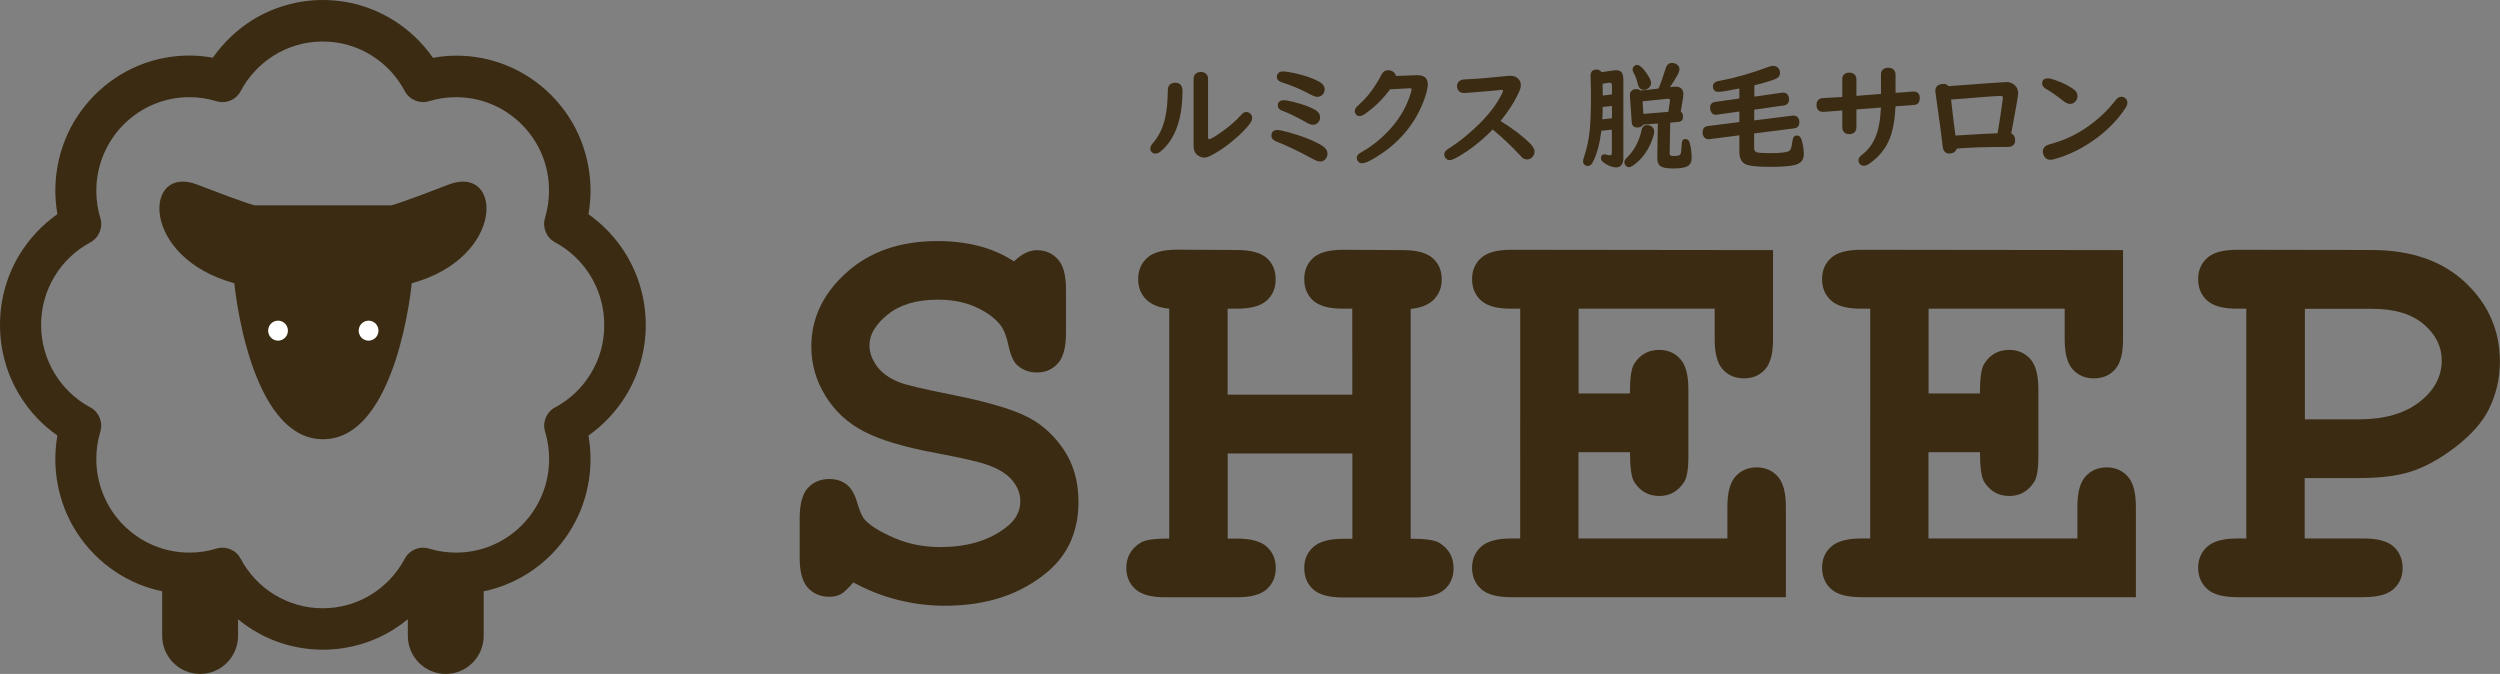
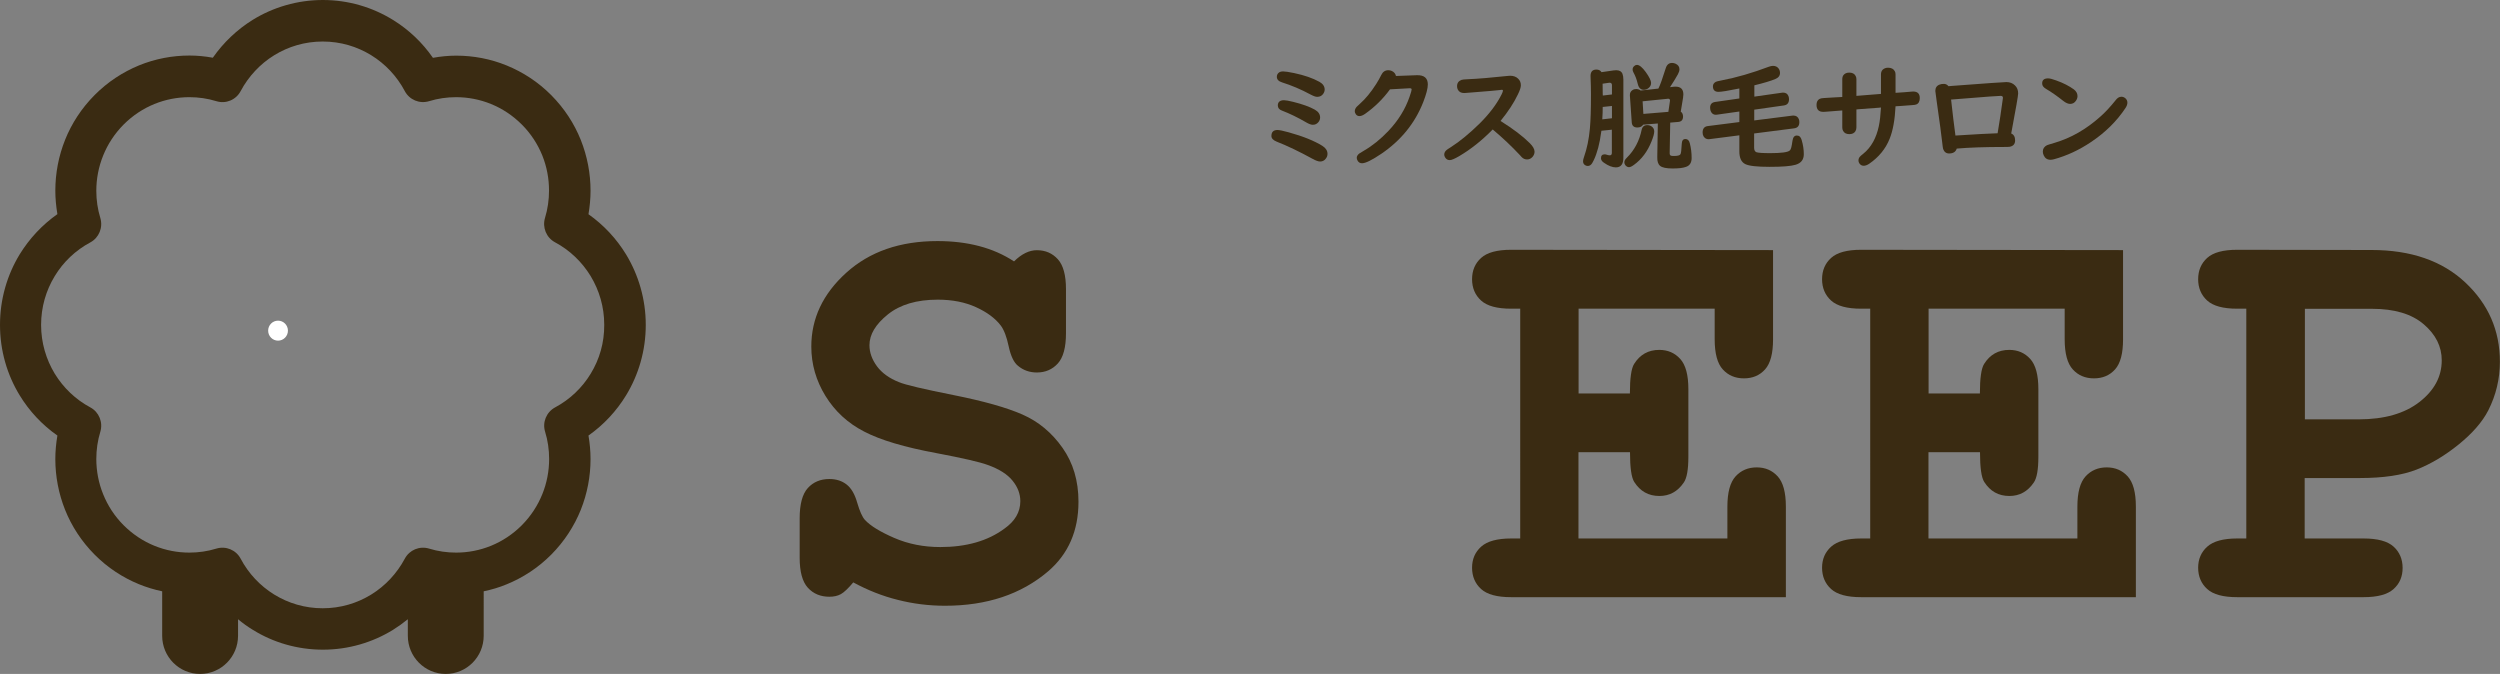
<svg xmlns="http://www.w3.org/2000/svg" version="1.1" id="レイヤー_2" x="0px" y="0px" viewBox="0 0 230 62" style="enable-background:new 0 0 230 62;" xml:space="preserve">
  <rect x="0" y="0" width="230" height="62" fill="#808080" stroke="none" />
  <style type="text/css">
	.st0{fill:#3A2B12;}
	.st1{fill:#FFFFFF;}
</style>
  <path class="st0" d="M57.6,23.41c-0.89-1.46-2.07-2.72-3.46-3.7c0.12-0.71,0.19-1.44,0.19-2.16c0-1.59-0.3-3.18-0.9-4.68  c-0.6-1.5-1.51-2.9-2.71-4.11c-1.2-1.21-2.6-2.12-4.09-2.73c-1.49-0.61-3.07-0.91-4.65-0.91c-0.72,0-1.44,0.07-2.15,0.2  c-0.97-1.4-2.22-2.59-3.68-3.49C34.27,0.67,32.06,0,29.7,0c-2.35,0-4.57,0.67-6.44,1.82c-1.45,0.9-2.7,2.09-3.68,3.49  c-0.71-0.13-1.43-0.2-2.15-0.2c-1.58,0-3.16,0.3-4.65,0.91C11.3,6.63,9.9,7.54,8.7,8.75c-1.2,1.21-2.11,2.61-2.71,4.11  c-0.6,1.5-0.9,3.09-0.9,4.68c0,0.72,0.07,1.44,0.19,2.16c-1.39,0.98-2.57,2.24-3.47,3.7C0.66,25.29,0,27.52,0,29.89  c0,2.37,0.66,4.6,1.81,6.48c0.89,1.46,2.07,2.72,3.47,3.7c-0.12,0.71-0.19,1.44-0.19,2.16c0,1.59,0.3,3.18,0.9,4.68  c0.6,1.5,1.51,2.9,2.71,4.11c1.2,1.21,2.6,2.12,4.09,2.73c0.69,0.28,1.41,0.5,2.13,0.65v4.09c0,1.94,1.56,3.51,3.49,3.51  c1.93,0,3.49-1.57,3.49-3.51v-1.52c0.43,0.36,0.89,0.69,1.37,0.98c1.87,1.16,4.09,1.82,6.44,1.82s4.57-0.67,6.44-1.82  c0.48-0.3,0.94-0.63,1.37-0.98v1.52c0,1.94,1.56,3.51,3.49,3.51c1.93,0,3.49-1.57,3.49-3.51V54.4c0.72-0.15,1.44-0.36,2.13-0.65  c1.49-0.61,2.89-1.52,4.09-2.73c1.2-1.21,2.11-2.62,2.71-4.11c0.6-1.5,0.9-3.09,0.9-4.68c0-0.72-0.07-1.45-0.19-2.16  c1.39-0.98,2.57-2.24,3.46-3.7c1.15-1.89,1.81-4.11,1.81-6.48C59.41,27.52,58.74,25.29,57.6,23.41z M54.35,34.37  c-0.79,1.31-1.93,2.39-3.28,3.11c-0.8,0.43-1.19,1.37-0.92,2.24c0.25,0.81,0.37,1.66,0.37,2.51c0,1.1-0.21,2.21-0.63,3.24  c-0.42,1.04-1.04,2-1.88,2.85c-0.84,0.84-1.8,1.47-2.83,1.89c-1.03,0.42-2.12,0.63-3.22,0.63c-0.84,0-1.68-0.12-2.49-0.37  c-0.87-0.26-1.8,0.12-2.23,0.93c-0.72,1.35-1.79,2.5-3.09,3.3c-1.3,0.8-2.82,1.26-4.46,1.26c-1.64,0-3.16-0.46-4.46-1.26  c-1.3-0.8-2.37-1.94-3.09-3.3c-0.43-0.81-1.36-1.19-2.23-0.93c-0.81,0.25-1.65,0.37-2.49,0.37c-1.1,0-2.19-0.21-3.22-0.63  c-1.03-0.42-1.99-1.05-2.83-1.89c-0.84-0.84-1.46-1.81-1.88-2.85c-0.42-1.03-0.63-2.14-0.63-3.24c0-0.85,0.12-1.69,0.37-2.51  c0.26-0.87-0.12-1.81-0.92-2.24c-1.35-0.72-2.48-1.8-3.28-3.11c-0.79-1.31-1.25-2.84-1.25-4.48c0-1.65,0.46-3.18,1.25-4.48  c0.79-1.31,1.93-2.39,3.28-3.11c0.8-0.43,1.18-1.37,0.92-2.24c-0.25-0.82-0.37-1.66-0.37-2.51c0-1.1,0.21-2.2,0.63-3.24  c0.42-1.04,1.04-2,1.88-2.85c0.84-0.84,1.8-1.47,2.83-1.89c1.03-0.42,2.12-0.63,3.22-0.63c0.84,0,1.68,0.12,2.49,0.37  c0.87,0.27,1.8-0.12,2.23-0.93c0.72-1.35,1.79-2.5,3.09-3.3c1.3-0.8,2.82-1.26,4.46-1.26c1.64,0,3.16,0.46,4.46,1.26  c1.3,0.8,2.37,1.94,3.09,3.3c0.43,0.81,1.36,1.19,2.23,0.93c0.81-0.25,1.65-0.37,2.49-0.37c1.1,0,2.19,0.21,3.22,0.63  c1.03,0.42,1.99,1.05,2.83,1.89c0.84,0.84,1.46,1.81,1.88,2.84c0.42,1.04,0.62,2.14,0.62,3.24c0,0.84-0.12,1.69-0.37,2.51  c-0.26,0.87,0.12,1.81,0.92,2.24c1.35,0.72,2.48,1.8,3.28,3.11c0.79,1.31,1.25,2.83,1.25,4.48C55.6,31.54,55.15,33.06,54.35,34.37z" />
-   <path class="st0" d="M41.28,16.98c-4.93,1.91-5.31,1.91-5.31,1.91s-1.33,0-6.26,0c-4.93,0-6.26,0-6.26,0s-0.38,0-5.31-1.91  c-4.93-1.91-5.31,6.69,3.42,9.08c0,0,1.33,14.35,8.16,14.35c6.83,0,8.16-14.35,8.16-14.35C46.59,23.67,46.21,15.07,41.28,16.98z" />
  <path class="st1" d="M26.49,30.42c0,0.51-0.41,0.92-0.91,0.92l0,0c-0.5,0-0.91-0.41-0.91-0.92l0,0c0-0.51,0.41-0.92,0.91-0.92l0,0  C26.08,29.5,26.49,29.91,26.49,30.42L26.49,30.42z" />
-   <path class="st1" d="M34.82,30.42c0,0.51-0.41,0.92-0.91,0.92l0,0c-0.51,0-0.91-0.41-0.91-0.92l0,0c0-0.51,0.41-0.92,0.91-0.92l0,0  C34.41,29.5,34.82,29.91,34.82,30.42L34.82,30.42z" />
  <g>
    <path class="st0" d="M78.5,53.58c-0.47,0.56-0.85,0.92-1.14,1.08c-0.29,0.16-0.64,0.24-1.06,0.24c-0.82,0-1.48-0.28-1.98-0.83   c-0.5-0.55-0.75-1.47-0.75-2.75v-3.64c0-1.3,0.25-2.23,0.75-2.78c0.5-0.55,1.16-0.83,1.98-0.83c0.63,0,1.16,0.17,1.58,0.5   c0.43,0.33,0.76,0.89,0.98,1.67c0.23,0.78,0.46,1.31,0.71,1.59c0.51,0.55,1.41,1.1,2.7,1.66c1.29,0.56,2.71,0.84,4.24,0.84   c2.39,0,4.36-0.56,5.89-1.69c0.98-0.69,1.47-1.53,1.47-2.53c0-0.67-0.24-1.3-0.71-1.88c-0.47-0.59-1.24-1.08-2.31-1.46   c-0.7-0.26-2.26-0.62-4.69-1.08c-2.93-0.54-5.15-1.2-6.65-1.98c-1.5-0.77-2.69-1.86-3.56-3.27c-0.87-1.41-1.31-2.93-1.31-4.56   c0-2.58,1.07-4.85,3.22-6.79c2.15-1.94,4.94-2.91,8.38-2.91c1.38,0,2.66,0.15,3.84,0.46c1.18,0.31,2.25,0.78,3.21,1.41   c0.7-0.69,1.4-1.03,2.1-1.03c0.79,0,1.43,0.28,1.93,0.83c0.5,0.55,0.75,1.47,0.75,2.75v4.06c0,1.3-0.25,2.23-0.75,2.78   c-0.5,0.55-1.14,0.83-1.93,0.83c-0.66,0-1.24-0.2-1.73-0.61c-0.38-0.3-0.67-0.9-0.86-1.79c-0.19-0.9-0.44-1.54-0.73-1.92   c-0.51-0.67-1.27-1.23-2.28-1.69c-1.01-0.46-2.18-0.69-3.51-0.69c-1.94,0-3.47,0.45-4.6,1.36c-1.13,0.91-1.69,1.85-1.69,2.83   c0,0.67,0.23,1.31,0.69,1.94c0.46,0.62,1.14,1.11,2.03,1.46c0.59,0.25,2.27,0.64,5.02,1.19c2.75,0.55,4.86,1.14,6.34,1.79   c1.48,0.65,2.7,1.67,3.68,3.06c0.98,1.39,1.47,3.04,1.47,4.96c0,2.67-0.93,4.81-2.8,6.41c-2.48,2.11-5.64,3.16-9.48,3.16   c-1.48,0-2.93-0.18-4.34-0.54C81.19,54.84,79.83,54.3,78.5,53.58z" />
-     <path class="st0" d="M124.42,41.72h-11.47v7.83h0.84c1.29,0,2.21,0.25,2.76,0.75c0.55,0.5,0.82,1.16,0.82,1.96   c0,0.79-0.27,1.44-0.82,1.94c-0.55,0.5-1.47,0.75-2.76,0.75h-6.58c-1.29,0-2.21-0.25-2.76-0.75c-0.55-0.5-0.83-1.16-0.83-1.96   c0-0.98,0.43-1.75,1.28-2.29c0.42-0.28,1.31-0.41,2.67-0.4V28.4c-0.94-0.09-1.66-0.38-2.14-0.87c-0.48-0.49-0.72-1.11-0.72-1.85   c0-0.81,0.28-1.46,0.83-1.96c0.55-0.5,1.47-0.75,2.76-0.75l5.48,0.03c1.29,0,2.21,0.25,2.76,0.74c0.55,0.49,0.82,1.14,0.82,1.95   c0,0.81-0.27,1.46-0.82,1.96c-0.55,0.5-1.47,0.75-2.76,0.75h-0.84v7.91h11.47V28.4h-0.84c-1.29,0-2.21-0.25-2.76-0.75   c-0.55-0.5-0.82-1.16-0.82-1.96c0-0.81,0.27-1.46,0.82-1.96c0.55-0.5,1.47-0.75,2.76-0.75l5.48,0.03c1.29,0,2.21,0.25,2.76,0.74   c0.55,0.49,0.83,1.14,0.83,1.95c0,0.74-0.24,1.35-0.72,1.85c-0.48,0.49-1.19,0.78-2.14,0.87v21.14c1.38,0,2.27,0.13,2.67,0.4   c0.86,0.55,1.28,1.32,1.28,2.32c0,0.79-0.27,1.44-0.82,1.94c-0.55,0.5-1.47,0.75-2.76,0.75h-6.58c-1.29,0-2.21-0.25-2.76-0.75   c-0.55-0.5-0.82-1.16-0.82-1.96c0-0.79,0.28-1.44,0.84-1.94c0.56-0.5,1.48-0.75,2.75-0.75h0.84V41.72z" />
    <path class="st0" d="M145.22,41.61v7.93h13.7v-2.93c0-1.3,0.25-2.23,0.75-2.78c0.5-0.55,1.15-0.83,1.95-0.83   c0.79,0,1.43,0.28,1.93,0.83c0.5,0.55,0.75,1.48,0.75,2.78v8.33h-25.28c-1.29,0-2.21-0.25-2.76-0.75c-0.55-0.5-0.83-1.16-0.83-1.96   c0-0.79,0.28-1.44,0.84-1.94c0.56-0.5,1.48-0.75,2.75-0.75h0.84V28.4h-0.84c-1.29,0-2.21-0.25-2.76-0.75   c-0.55-0.5-0.83-1.16-0.83-1.96c0-0.81,0.28-1.46,0.83-1.96c0.55-0.5,1.47-0.75,2.76-0.75l24.1,0.03v8.22   c0,1.28-0.24,2.2-0.73,2.75c-0.49,0.55-1.14,0.83-1.94,0.83s-1.45-0.27-1.95-0.82c-0.5-0.54-0.75-1.47-0.75-2.77V28.4h-12.52v7.8   h4.72c0-1.41,0.13-2.31,0.39-2.72c0.54-0.86,1.31-1.29,2.31-1.29c0.79,0,1.43,0.28,1.93,0.83c0.5,0.55,0.75,1.48,0.75,2.78v6.22   c0,1.18-0.14,1.97-0.42,2.37c-0.56,0.83-1.31,1.24-2.25,1.24c-1,0-1.76-0.43-2.31-1.29c-0.26-0.4-0.39-1.32-0.39-2.74H145.22z" />
    <path class="st0" d="M177.42,41.61v7.93h13.7v-2.93c0-1.3,0.25-2.23,0.75-2.78c0.5-0.55,1.15-0.83,1.95-0.83   c0.79,0,1.43,0.28,1.93,0.83c0.5,0.55,0.75,1.48,0.75,2.78v8.33h-25.28c-1.29,0-2.21-0.25-2.76-0.75c-0.55-0.5-0.83-1.16-0.83-1.96   c0-0.79,0.28-1.44,0.84-1.94c0.56-0.5,1.48-0.75,2.75-0.75h0.84V28.4h-0.84c-1.29,0-2.21-0.25-2.76-0.75   c-0.55-0.5-0.83-1.16-0.83-1.96c0-0.81,0.28-1.46,0.83-1.96c0.55-0.5,1.47-0.75,2.76-0.75l24.1,0.03v8.22   c0,1.28-0.24,2.2-0.73,2.75c-0.49,0.55-1.14,0.83-1.94,0.83s-1.45-0.27-1.95-0.82c-0.5-0.54-0.75-1.47-0.75-2.77V28.4h-12.52v7.8   h4.72c0-1.41,0.13-2.31,0.39-2.72c0.54-0.86,1.31-1.29,2.31-1.29c0.79,0,1.43,0.28,1.93,0.83c0.5,0.55,0.75,1.48,0.75,2.78v6.22   c0,1.18-0.14,1.97-0.42,2.37c-0.56,0.83-1.31,1.24-2.25,1.24c-1,0-1.76-0.43-2.31-1.29c-0.26-0.4-0.39-1.32-0.39-2.74H177.42z" />
    <path class="st0" d="M212.03,43.98v5.56h5.42c1.29,0,2.21,0.25,2.76,0.75c0.55,0.5,0.83,1.16,0.83,1.96c0,0.79-0.27,1.44-0.83,1.94   c-0.55,0.5-1.47,0.75-2.76,0.75h-11.63c-1.29,0-2.21-0.25-2.76-0.75c-0.55-0.5-0.83-1.16-0.83-1.96c0-0.79,0.28-1.44,0.84-1.94   c0.56-0.5,1.48-0.75,2.75-0.75h0.84V28.4h-0.84c-1.29,0-2.21-0.25-2.76-0.75c-0.55-0.5-0.83-1.16-0.83-1.96   c0-0.81,0.28-1.46,0.83-1.96c0.55-0.5,1.47-0.75,2.76-0.75L218.18,23c3.63,0,6.51,1,8.63,2.99c2.12,1.99,3.18,4.42,3.18,7.29   c0,1.58-0.36,3.08-1.07,4.48c-0.54,1.05-1.45,2.1-2.71,3.12c-1.27,1.03-2.56,1.8-3.88,2.32c-1.32,0.52-3.06,0.78-5.23,0.78H212.03z    M212.03,38.58h4.98c2.34,0,4.2-0.53,5.57-1.59c1.37-1.06,2.06-2.34,2.06-3.84c0-1.27-0.55-2.37-1.66-3.32   c-1.11-0.95-2.69-1.42-4.75-1.42h-6.18V38.58z" />
  </g>
  <g>
-     <path class="st0" d="M108.12,7.61c0.44,0,0.67,0.26,0.67,0.76c0,1.83-0.34,3.3-1.02,4.41c-0.29,0.47-0.63,0.87-1.03,1.18   c-0.14,0.11-0.3,0.17-0.46,0.17c-0.11,0-0.21-0.04-0.3-0.12c-0.1-0.09-0.15-0.2-0.15-0.34c0-0.15,0.07-0.31,0.2-0.46   c0.57-0.65,0.95-1.43,1.16-2.34c0.16-0.71,0.24-1.56,0.25-2.57c0-0.21,0.05-0.36,0.14-0.47C107.71,7.69,107.89,7.61,108.12,7.61z    M111.14,7.22v5.38c0,0.14,0.03,0.21,0.09,0.21c0.13,0,0.47-0.19,1.01-0.57c0.78-0.53,1.42-1.08,1.92-1.64   c0.17-0.2,0.34-0.3,0.49-0.3c0.13,0,0.25,0.05,0.37,0.15c0.12,0.1,0.18,0.23,0.18,0.4c0,0.14-0.06,0.3-0.17,0.46   c-0.4,0.57-1.02,1.17-1.84,1.83c-0.64,0.51-1.26,0.91-1.84,1.2c-0.22,0.11-0.41,0.16-0.58,0.16c-0.19,0-0.37-0.07-0.56-0.2   c-0.27-0.19-0.4-0.48-0.4-0.88v-6.2c0-0.23,0.1-0.4,0.3-0.51c0.1-0.06,0.22-0.09,0.35-0.09c0.19,0,0.35,0.05,0.48,0.16   C111.07,6.89,111.14,7.04,111.14,7.22z" />
    <path class="st0" d="M117.53,11.96c0.17,0,0.51,0.07,1.02,0.21c1.34,0.37,2.37,0.79,3.11,1.25c0.31,0.2,0.47,0.44,0.47,0.74   c0,0.17-0.06,0.32-0.17,0.45c-0.13,0.17-0.3,0.25-0.51,0.25c-0.16,0-0.39-0.08-0.68-0.24c-1.24-0.68-2.35-1.21-3.32-1.59   c-0.32-0.13-0.48-0.3-0.48-0.52C116.97,12.14,117.16,11.96,117.53,11.96z M118.05,6.57c0.18,0,0.51,0.05,1,0.15   c0.95,0.2,1.73,0.47,2.34,0.81c0.32,0.18,0.48,0.42,0.48,0.71c0,0.14-0.05,0.27-0.14,0.4c-0.13,0.18-0.31,0.27-0.55,0.27   c-0.14,0-0.34-0.07-0.6-0.21c-0.89-0.48-1.77-0.85-2.63-1.12c-0.32-0.1-0.48-0.27-0.48-0.51c0-0.13,0.04-0.25,0.13-0.34   C117.7,6.62,117.85,6.57,118.05,6.57z M118.13,9.22c0.16,0,0.44,0.05,0.84,0.15c0.85,0.21,1.51,0.45,1.98,0.71   c0.34,0.19,0.5,0.43,0.5,0.73c0,0.15-0.05,0.3-0.16,0.43c-0.13,0.16-0.3,0.24-0.51,0.24c-0.15,0-0.35-0.07-0.59-0.21   c-0.77-0.45-1.53-0.82-2.26-1.1c-0.25-0.09-0.37-0.25-0.37-0.47C117.56,9.39,117.75,9.22,118.13,9.22z" />
    <path class="st0" d="M128.43,6.99l1.89-0.07c0.7-0.03,1.04,0.26,1.04,0.85c0,0.36-0.14,0.9-0.42,1.62   c-0.76,1.94-2.05,3.53-3.86,4.76c-0.86,0.58-1.45,0.87-1.77,0.87c-0.17,0-0.31-0.07-0.4-0.22c-0.06-0.1-0.09-0.19-0.09-0.28   c0-0.14,0.08-0.28,0.24-0.4c0.05-0.04,0.18-0.12,0.41-0.25c0.78-0.45,1.54-1.06,2.26-1.82c0.91-0.96,1.56-2.01,1.95-3.15   c0.13-0.37,0.19-0.59,0.19-0.66c0-0.08-0.05-0.12-0.16-0.12h-0.03l-1.8,0.1c-0.65,0.89-1.42,1.64-2.3,2.26   c-0.19,0.13-0.36,0.2-0.51,0.2c-0.13,0-0.24-0.05-0.32-0.15c-0.07-0.1-0.11-0.19-0.11-0.3c0-0.14,0.06-0.27,0.17-0.4   c0.04-0.04,0.14-0.14,0.3-0.28c0.52-0.46,1.02-1.07,1.51-1.84c0.18-0.29,0.33-0.55,0.45-0.8c0.14-0.3,0.36-0.45,0.65-0.45   c0.12,0,0.23,0.02,0.33,0.07C128.26,6.63,128.38,6.78,128.43,6.99z" />
    <path class="st0" d="M137.33,11.91c-0.99,1.01-2.01,1.82-3.06,2.44c-0.44,0.26-0.73,0.38-0.89,0.38c-0.19,0-0.33-0.08-0.43-0.25   c-0.06-0.09-0.08-0.18-0.08-0.26c0-0.15,0.07-0.3,0.22-0.42c0.03-0.03,0.16-0.12,0.37-0.25c0.85-0.54,1.73-1.27,2.65-2.17   c0.93-0.92,1.61-1.83,2.05-2.72c0.07-0.15,0.11-0.25,0.11-0.31c0-0.06-0.03-0.09-0.1-0.09c-0.05,0-0.13,0.01-0.24,0.03   c-0.21,0.03-1.02,0.1-2.44,0.21c-0.24,0.02-0.46,0.03-0.63,0.05c-0.07,0.01-0.12,0.01-0.16,0.01c-0.28,0-0.48-0.11-0.58-0.32   c-0.05-0.09-0.07-0.2-0.07-0.31c0-0.29,0.14-0.48,0.41-0.58c0.08-0.03,0.27-0.05,0.56-0.06c0.98-0.04,2.23-0.15,3.75-0.31   c0.06-0.01,0.12-0.01,0.17-0.01c0.3,0,0.55,0.09,0.73,0.27c0.17,0.16,0.25,0.36,0.25,0.61c0,0.19-0.09,0.47-0.28,0.85   c-0.36,0.76-0.89,1.57-1.59,2.43c1.15,0.72,2.05,1.4,2.69,2.04c0.29,0.29,0.44,0.55,0.44,0.79c0,0.18-0.07,0.34-0.2,0.49   c-0.14,0.15-0.3,0.22-0.49,0.22c-0.19,0-0.35-0.07-0.49-0.21c-0.02-0.02-0.08-0.08-0.18-0.2   C139.08,13.47,138.26,12.69,137.33,11.91z" />
    <path class="st0" d="M148.3,11.93l-0.97,0.1l-0.02,0.12c-0.14,1.07-0.37,1.94-0.69,2.6c-0.06,0.13-0.11,0.21-0.14,0.26   c-0.11,0.18-0.25,0.26-0.41,0.26c-0.09,0-0.17-0.03-0.25-0.08c-0.12-0.08-0.18-0.2-0.18-0.36c0-0.09,0.03-0.23,0.1-0.42   c0.26-0.74,0.44-1.6,0.53-2.58c0.07-0.75,0.1-1.81,0.1-3.18c0-0.21,0-0.46-0.01-0.73c-0.02-0.57-0.03-0.88-0.03-0.93   c0-0.39,0.18-0.59,0.54-0.59c0.21,0,0.37,0.08,0.47,0.24l1.1-0.16c0.09-0.01,0.18-0.02,0.25-0.02c0.29,0,0.49,0.11,0.58,0.34   c0.05,0.13,0.08,0.31,0.08,0.53v7.18c0,0.59-0.23,0.89-0.69,0.89c-0.32,0-0.69-0.14-1.1-0.43c-0.18-0.12-0.27-0.26-0.27-0.41   c0-0.24,0.11-0.36,0.34-0.36c0.06,0,0.13,0.01,0.2,0.04c0.09,0.03,0.18,0.05,0.28,0.05c0.12,0,0.18-0.08,0.18-0.23V11.93z    M148.3,10.88V9.75l-0.85,0.09c0,0.34-0.01,0.72-0.04,1.14L148.3,10.88z M148.3,8.69V7.84c0-0.14-0.06-0.22-0.19-0.23   c-0.01,0-0.03,0-0.04,0l-0.63,0.09l0.01,0.87v0.05l0.01,0.17L148.3,8.69z M151.55,11.51c0.14,0,0.27,0.04,0.38,0.11   c0.17,0.11,0.26,0.27,0.26,0.47c0,0.2-0.08,0.5-0.25,0.92c-0.37,0.93-0.91,1.65-1.62,2.16c-0.19,0.14-0.34,0.21-0.45,0.21   c-0.13,0-0.23-0.06-0.33-0.17c-0.07-0.09-0.1-0.18-0.1-0.28c0-0.13,0.07-0.27,0.23-0.42c0.7-0.69,1.15-1.55,1.36-2.56   C151.09,11.66,151.26,11.51,151.55,11.51z M150.94,8.33l1.63-0.18c0.16-0.3,0.38-0.93,0.68-1.88c0.1-0.32,0.29-0.48,0.58-0.48   c0.11,0,0.21,0.02,0.32,0.07c0.24,0.11,0.36,0.28,0.36,0.52c0,0.13-0.05,0.28-0.14,0.45c-0.18,0.33-0.42,0.72-0.73,1.19l0.33-0.04   c0.06-0.01,0.11-0.01,0.17-0.01c0.49,0,0.73,0.24,0.73,0.72c0,0.08-0.01,0.18-0.03,0.31l-0.21,1.27c0.14,0.1,0.21,0.25,0.21,0.45   c0,0.31-0.15,0.48-0.46,0.5l-0.72,0.06l-0.05,2.81c0,0.12,0.03,0.19,0.11,0.23c0.05,0.02,0.14,0.03,0.28,0.03   c0.34,0,0.54-0.05,0.6-0.16c0.06-0.08,0.09-0.4,0.12-0.94c0.01-0.31,0.12-0.46,0.34-0.46c0.2,0,0.34,0.13,0.4,0.38   c0.12,0.46,0.17,0.91,0.17,1.37c0,0.43-0.18,0.71-0.54,0.82c-0.28,0.1-0.68,0.14-1.22,0.14c-0.57,0-0.95-0.08-1.14-0.24   c-0.19-0.16-0.27-0.42-0.26-0.79v-0.06l0.05-3.05l-1.35,0.11c-0.1,0.17-0.28,0.26-0.53,0.26c-0.33,0-0.5-0.16-0.52-0.48l-0.17-2.46   c0-0.01,0-0.02,0-0.05c0-0.2,0.08-0.35,0.24-0.45c0.1-0.07,0.22-0.1,0.35-0.1C150.7,8.2,150.84,8.24,150.94,8.33z M150.6,5.97   c0.22,0,0.49,0.22,0.81,0.66c0.33,0.46,0.49,0.79,0.49,1c0,0.21-0.09,0.37-0.27,0.5c-0.13,0.09-0.26,0.13-0.4,0.13   c-0.29,0-0.47-0.18-0.56-0.55c-0.09-0.39-0.22-0.74-0.39-1.04c-0.06-0.1-0.08-0.2-0.08-0.28c0-0.14,0.06-0.25,0.17-0.33   C150.43,6,150.51,5.97,150.6,5.97z M151.12,9.32l0.07,1.16l2.3-0.19l0.14-0.96c0-0.04,0.01-0.06,0.01-0.08   c0-0.12-0.06-0.17-0.19-0.17c-0.01,0-0.03,0-0.05,0.01L151.12,9.32z" />
    <path class="st0" d="M161.4,7.85v1.04l2.53-0.36c0.03,0,0.07-0.01,0.11-0.01c0.25,0,0.42,0.11,0.5,0.33   c0.03,0.08,0.05,0.17,0.05,0.27c0,0.34-0.15,0.53-0.46,0.58l-2.74,0.39v0.99l3.49-0.44c0.04-0.01,0.07-0.01,0.1-0.01   c0.26,0,0.44,0.12,0.52,0.35c0.03,0.08,0.04,0.17,0.04,0.26c0,0.34-0.16,0.53-0.49,0.57l-3.67,0.47v1.31c0,0.22,0.07,0.35,0.2,0.41   c0.16,0.06,0.58,0.09,1.27,0.09c1.01,0,1.61-0.08,1.79-0.23c0.08-0.07,0.13-0.17,0.16-0.3c0.03-0.12,0.07-0.33,0.11-0.62   c0.05-0.32,0.18-0.47,0.4-0.47c0.22,0,0.36,0.13,0.44,0.4c0.14,0.47,0.2,0.91,0.2,1.32c0,0.5-0.25,0.82-0.76,0.97   c-0.44,0.13-1.23,0.19-2.38,0.19c-1.15,0-1.9-0.08-2.24-0.25c-0.37-0.18-0.55-0.57-0.55-1.18v-1.47l-2.73,0.35   c-0.05,0.01-0.08,0.01-0.1,0.01c-0.2,0-0.35-0.09-0.46-0.26c-0.06-0.1-0.09-0.22-0.09-0.36c0-0.35,0.16-0.55,0.47-0.59l2.91-0.37   v-0.97l-2.06,0.29c-0.05,0.01-0.08,0.01-0.11,0.01c-0.22,0-0.38-0.12-0.47-0.35c-0.03-0.09-0.05-0.19-0.05-0.3   c0-0.31,0.15-0.48,0.46-0.53l2.23-0.32V8.14c-1.02,0.21-1.66,0.31-1.92,0.31c-0.34,0-0.51-0.17-0.51-0.51   c0-0.18,0.09-0.31,0.26-0.41c0.06-0.03,0.24-0.08,0.52-0.13c1.37-0.26,2.82-0.68,4.36-1.26c0.14-0.05,0.27-0.08,0.39-0.08   c0.22,0,0.39,0.08,0.51,0.24c0.09,0.12,0.13,0.26,0.13,0.41c0,0.26-0.14,0.44-0.43,0.56C162.96,7.43,162.3,7.63,161.4,7.85z" />
    <path class="st0" d="M173.05,8.64v-1.8c0-0.18,0.05-0.32,0.16-0.43c0.13-0.12,0.29-0.18,0.5-0.18c0.29,0,0.5,0.11,0.61,0.32   c0.05,0.08,0.07,0.18,0.07,0.3v1.69c0.6-0.04,1.09-0.07,1.47-0.11c0.06-0.01,0.11-0.01,0.15-0.01c0.41,0,0.61,0.2,0.61,0.6   c0,0.31-0.11,0.51-0.32,0.59c-0.07,0.03-0.2,0.05-0.38,0.06l-1.07,0.08l-0.33,0.02l-0.13,0.01c-0.06,1.24-0.24,2.23-0.54,2.98   c-0.37,0.93-1,1.7-1.89,2.31c-0.18,0.12-0.35,0.18-0.5,0.18c-0.15,0-0.27-0.06-0.36-0.17c-0.08-0.1-0.12-0.21-0.12-0.32   c0-0.12,0.04-0.23,0.11-0.32c0.03-0.05,0.16-0.16,0.37-0.33c0.69-0.57,1.16-1.41,1.39-2.5c0.1-0.45,0.16-1.03,0.2-1.72l-0.2,0.02   c-0.69,0.05-1.32,0.1-1.9,0.14l-0.16,0.02v1.65c0,0.13-0.03,0.25-0.09,0.35c-0.11,0.18-0.3,0.27-0.56,0.27   c-0.28,0-0.47-0.1-0.58-0.31c-0.05-0.09-0.07-0.19-0.07-0.31v-1.56l-0.12,0.01c-0.75,0.05-1.23,0.09-1.42,0.11   c-0.09,0.01-0.16,0.01-0.21,0.01c-0.41,0-0.62-0.21-0.62-0.64c0-0.26,0.09-0.45,0.28-0.55c0.09-0.05,0.21-0.07,0.38-0.08   c0.05,0,0.32-0.02,0.81-0.05l0.73-0.04l0.17-0.01V7.28c0-0.15,0.04-0.28,0.11-0.37c0.12-0.15,0.29-0.23,0.53-0.23   c0.29,0,0.48,0.1,0.59,0.31c0.05,0.09,0.07,0.19,0.07,0.3v1.53C171.64,8.75,172.4,8.69,173.05,8.64z" />
    <path class="st0" d="M179.26,7.93l0.36-0.03c3.08-0.23,4.73-0.35,4.97-0.35c0.31,0,0.58,0.1,0.79,0.31   c0.2,0.19,0.29,0.44,0.29,0.74c0,0.2-0.2,1.34-0.59,3.42l-0.05,0.26c0.24,0.1,0.36,0.31,0.36,0.64c0,0.32-0.16,0.51-0.48,0.58   c-0.06,0.01-0.21,0.02-0.46,0.02c-1.82,0-3.3,0.05-4.43,0.15c-0.09,0.3-0.33,0.45-0.7,0.45c-0.27,0-0.45-0.14-0.55-0.41   c-0.02-0.06-0.05-0.25-0.08-0.55c-0.07-0.64-0.24-1.93-0.52-3.88c-0.08-0.56-0.12-0.86-0.12-0.91c0-0.28,0.12-0.48,0.37-0.58   c0.12-0.05,0.24-0.07,0.37-0.07C178.98,7.7,179.14,7.78,179.26,7.93z M183.78,12.26c0.17-1.01,0.33-2.04,0.47-3.11   c0.01-0.06,0.02-0.11,0.02-0.15c0-0.12-0.07-0.18-0.21-0.18c-0.22,0-1.35,0.08-3.41,0.25c-0.38,0.03-0.77,0.06-1.15,0.09   c0.14,1.26,0.27,2.37,0.4,3.31l0.34-0.02C181.76,12.35,182.94,12.29,183.78,12.26z" />
    <path class="st0" d="M188.43,7.21c0.14,0,0.39,0.06,0.74,0.19c0.65,0.23,1.19,0.51,1.62,0.82c0.22,0.17,0.34,0.37,0.34,0.62   c0,0.14-0.04,0.27-0.13,0.41c-0.13,0.2-0.31,0.31-0.54,0.31c-0.19,0-0.4-0.09-0.63-0.27c-0.58-0.46-1.11-0.83-1.59-1.11   c-0.24-0.14-0.36-0.3-0.36-0.49C187.87,7.37,188.05,7.21,188.43,7.21z M195.17,8.9c0.12,0,0.23,0.04,0.34,0.12   c0.14,0.11,0.21,0.25,0.21,0.43c0,0.15-0.06,0.31-0.17,0.48c-0.8,1.21-1.86,2.26-3.18,3.14c-1.1,0.74-2.23,1.26-3.4,1.58   c-0.12,0.03-0.23,0.05-0.32,0.05c-0.3,0-0.51-0.14-0.63-0.41c-0.06-0.12-0.08-0.24-0.08-0.35c0-0.26,0.13-0.45,0.38-0.58   c0.05-0.02,0.28-0.1,0.7-0.22c1.5-0.44,2.9-1.24,4.2-2.4c0.5-0.44,0.96-0.95,1.41-1.51C194.79,9.01,194.97,8.9,195.17,8.9z" />
  </g>
</svg>